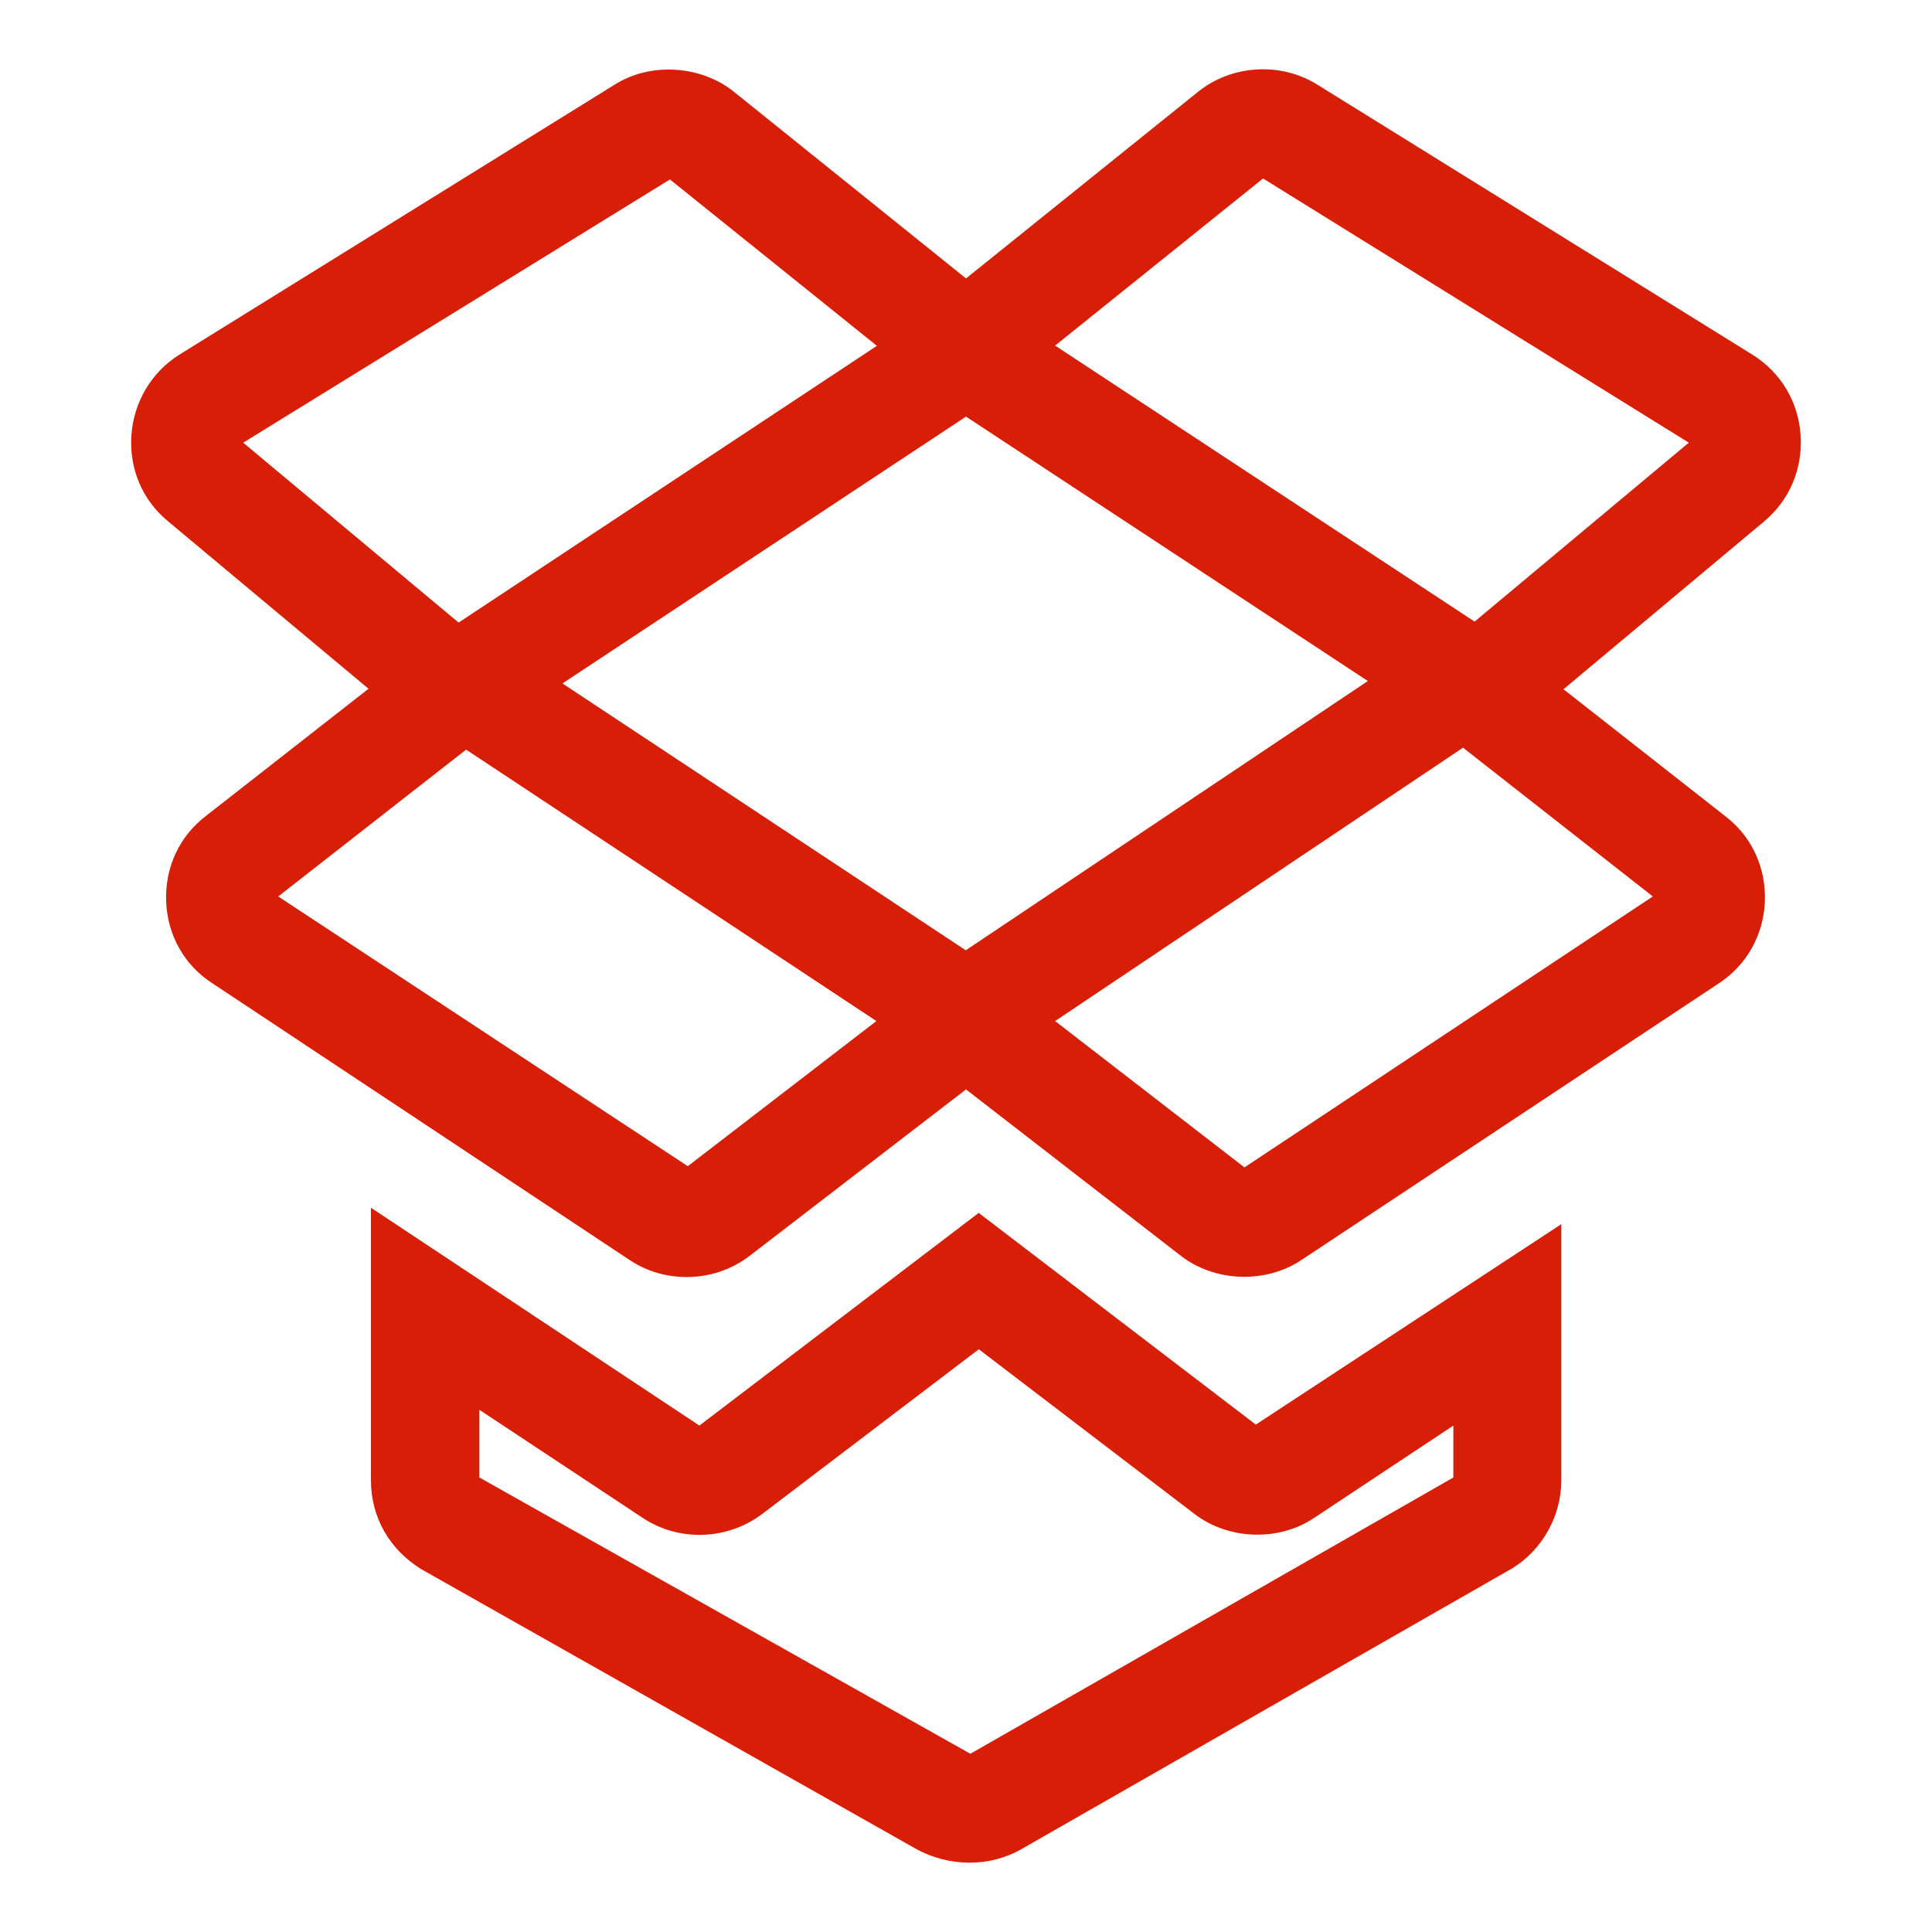
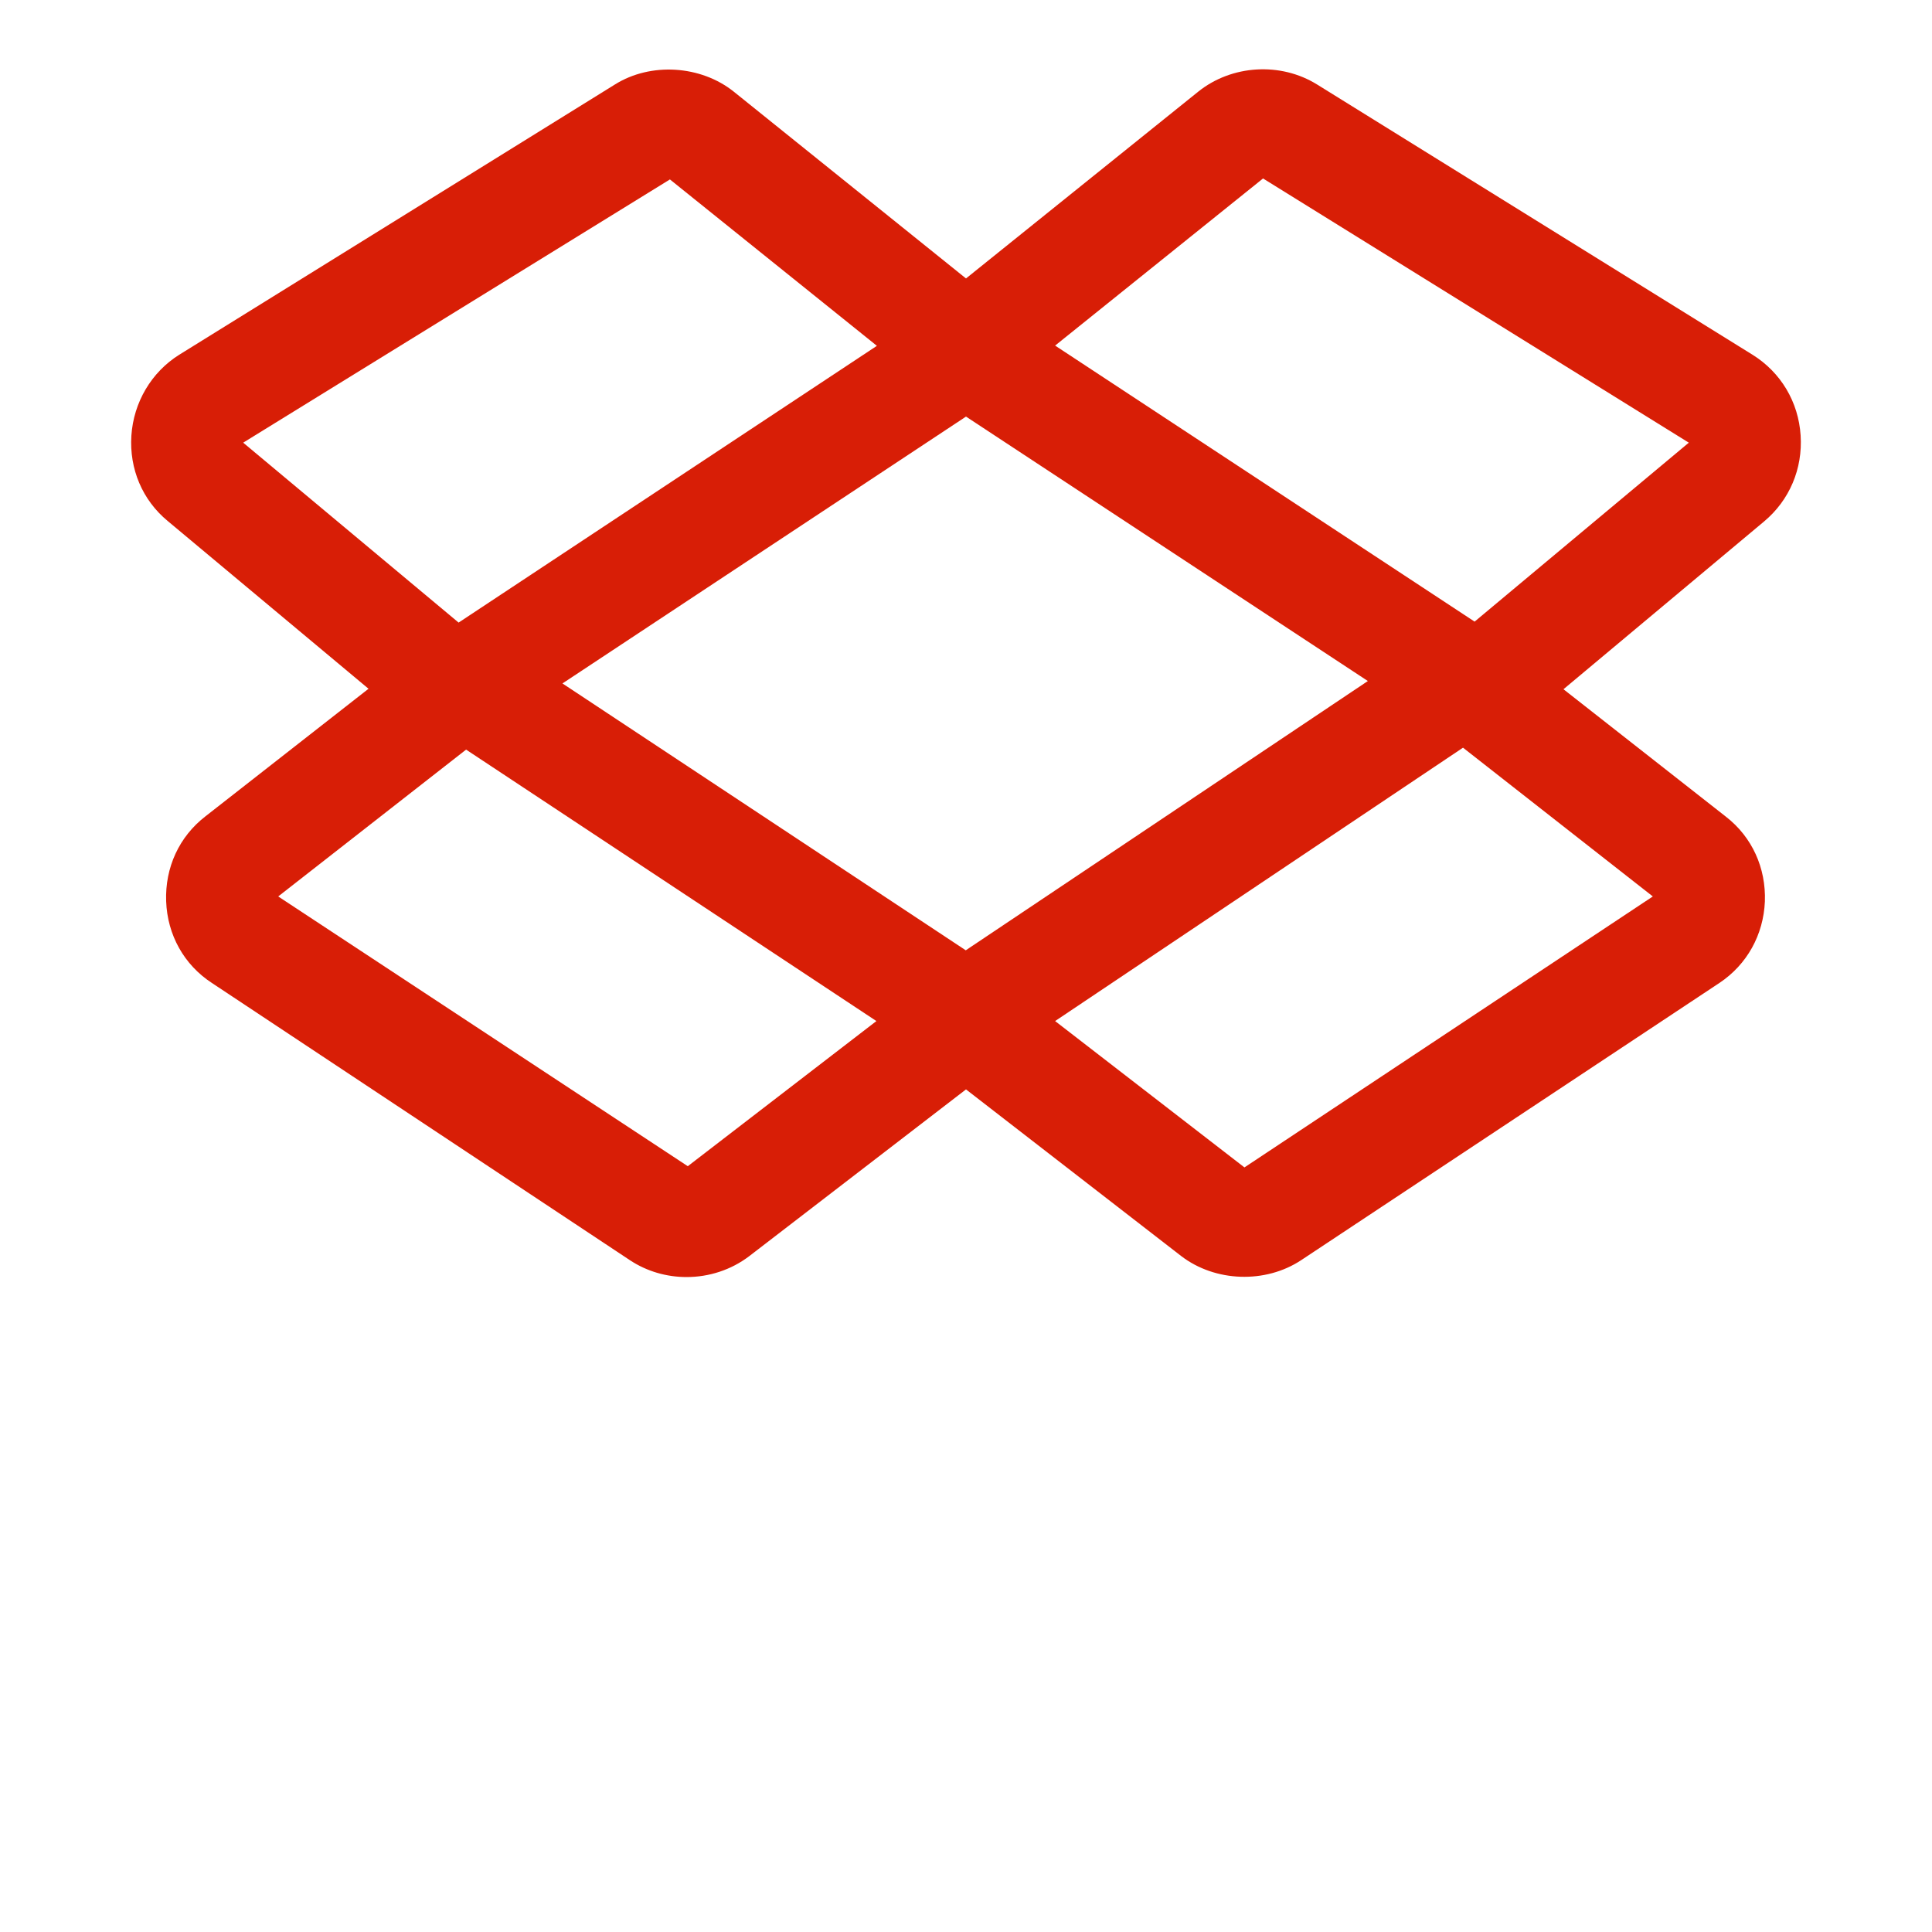
<svg xmlns="http://www.w3.org/2000/svg" height="200" width="200" version="1.1" viewBox="0 0 1024 1024" class="icon">
-   <path fill="#d81e06" d="M519.168 643.2l-0.384-0.384-148.096 112.768-172.928-114.688-1.152-0.768L196.608 784.64c0 19.456 9.728 36.608 26.752 47.104l261.504 147.84c9.088 5.12 19.072 7.68 29.056 7.68 9.6 0 19.2-2.432 27.648-7.296l259.968-148.736c16-9.856 25.984-27.776 25.984-46.592L827.52 648.832l-161.92 106.24L519.168 643.2zM253.952 747.136l86.656 57.344c19.328 12.8 44.8 11.904 63.36-2.048l114.816-87.296 114.176 87.168c18.048 13.952 44.8 14.848 63.616 2.176l73.728-48.896 0 27.52-256 146.432L254.08 783.104l0-35.968L253.952 747.136z" />
  <path fill="#d81e06" d="M954.368 230.784c-1.152-17.792-10.496-33.408-25.472-42.752L698.112 44.8c-19.328-12.032-45.312-10.496-63.104 3.84L512 147.584 388.992 48.64c-17.536-14.08-44.16-15.744-63.104-3.84L94.976 188.032c-14.72 9.216-24.192 25.216-25.344 42.88s5.888 34.176 19.2 45.184l106.496 88.96L108.928 432.64c-13.952 10.752-21.504 27.136-20.864 45.056 0.64 17.792 9.472 33.664 24.192 43.264l221.568 146.944c9.088 6.016 19.584 8.96 30.08 8.96 11.776 0 23.552-3.712 33.28-11.136l114.816-88.32 114.048 88.32c18.048 13.824 44.672 14.72 63.616 2.176L911.36 520.96c14.592-9.728 23.296-25.472 24.064-43.136 0.64-17.792-6.784-34.176-20.608-44.928l-86.144-67.584 106.368-88.96C948.48 265.088 955.52 248.448 954.368 230.784zM559.232 183.168 669.44 94.592l225.664 140.032-113.536 94.848L559.232 183.168zM775.424 396.288l100.608 78.848L659.584 618.752l-100.352-77.568L775.424 396.288zM724.992 360.96 511.872 503.68 298.112 362.24 512 220.8 724.992 360.96zM128.896 234.624l226.176-139.52 109.696 88.192L243.072 329.984 128.896 234.624zM464.512 541.184l-99.968 76.928L147.456 475.136l99.584-77.824L464.512 541.184z" />
</svg>